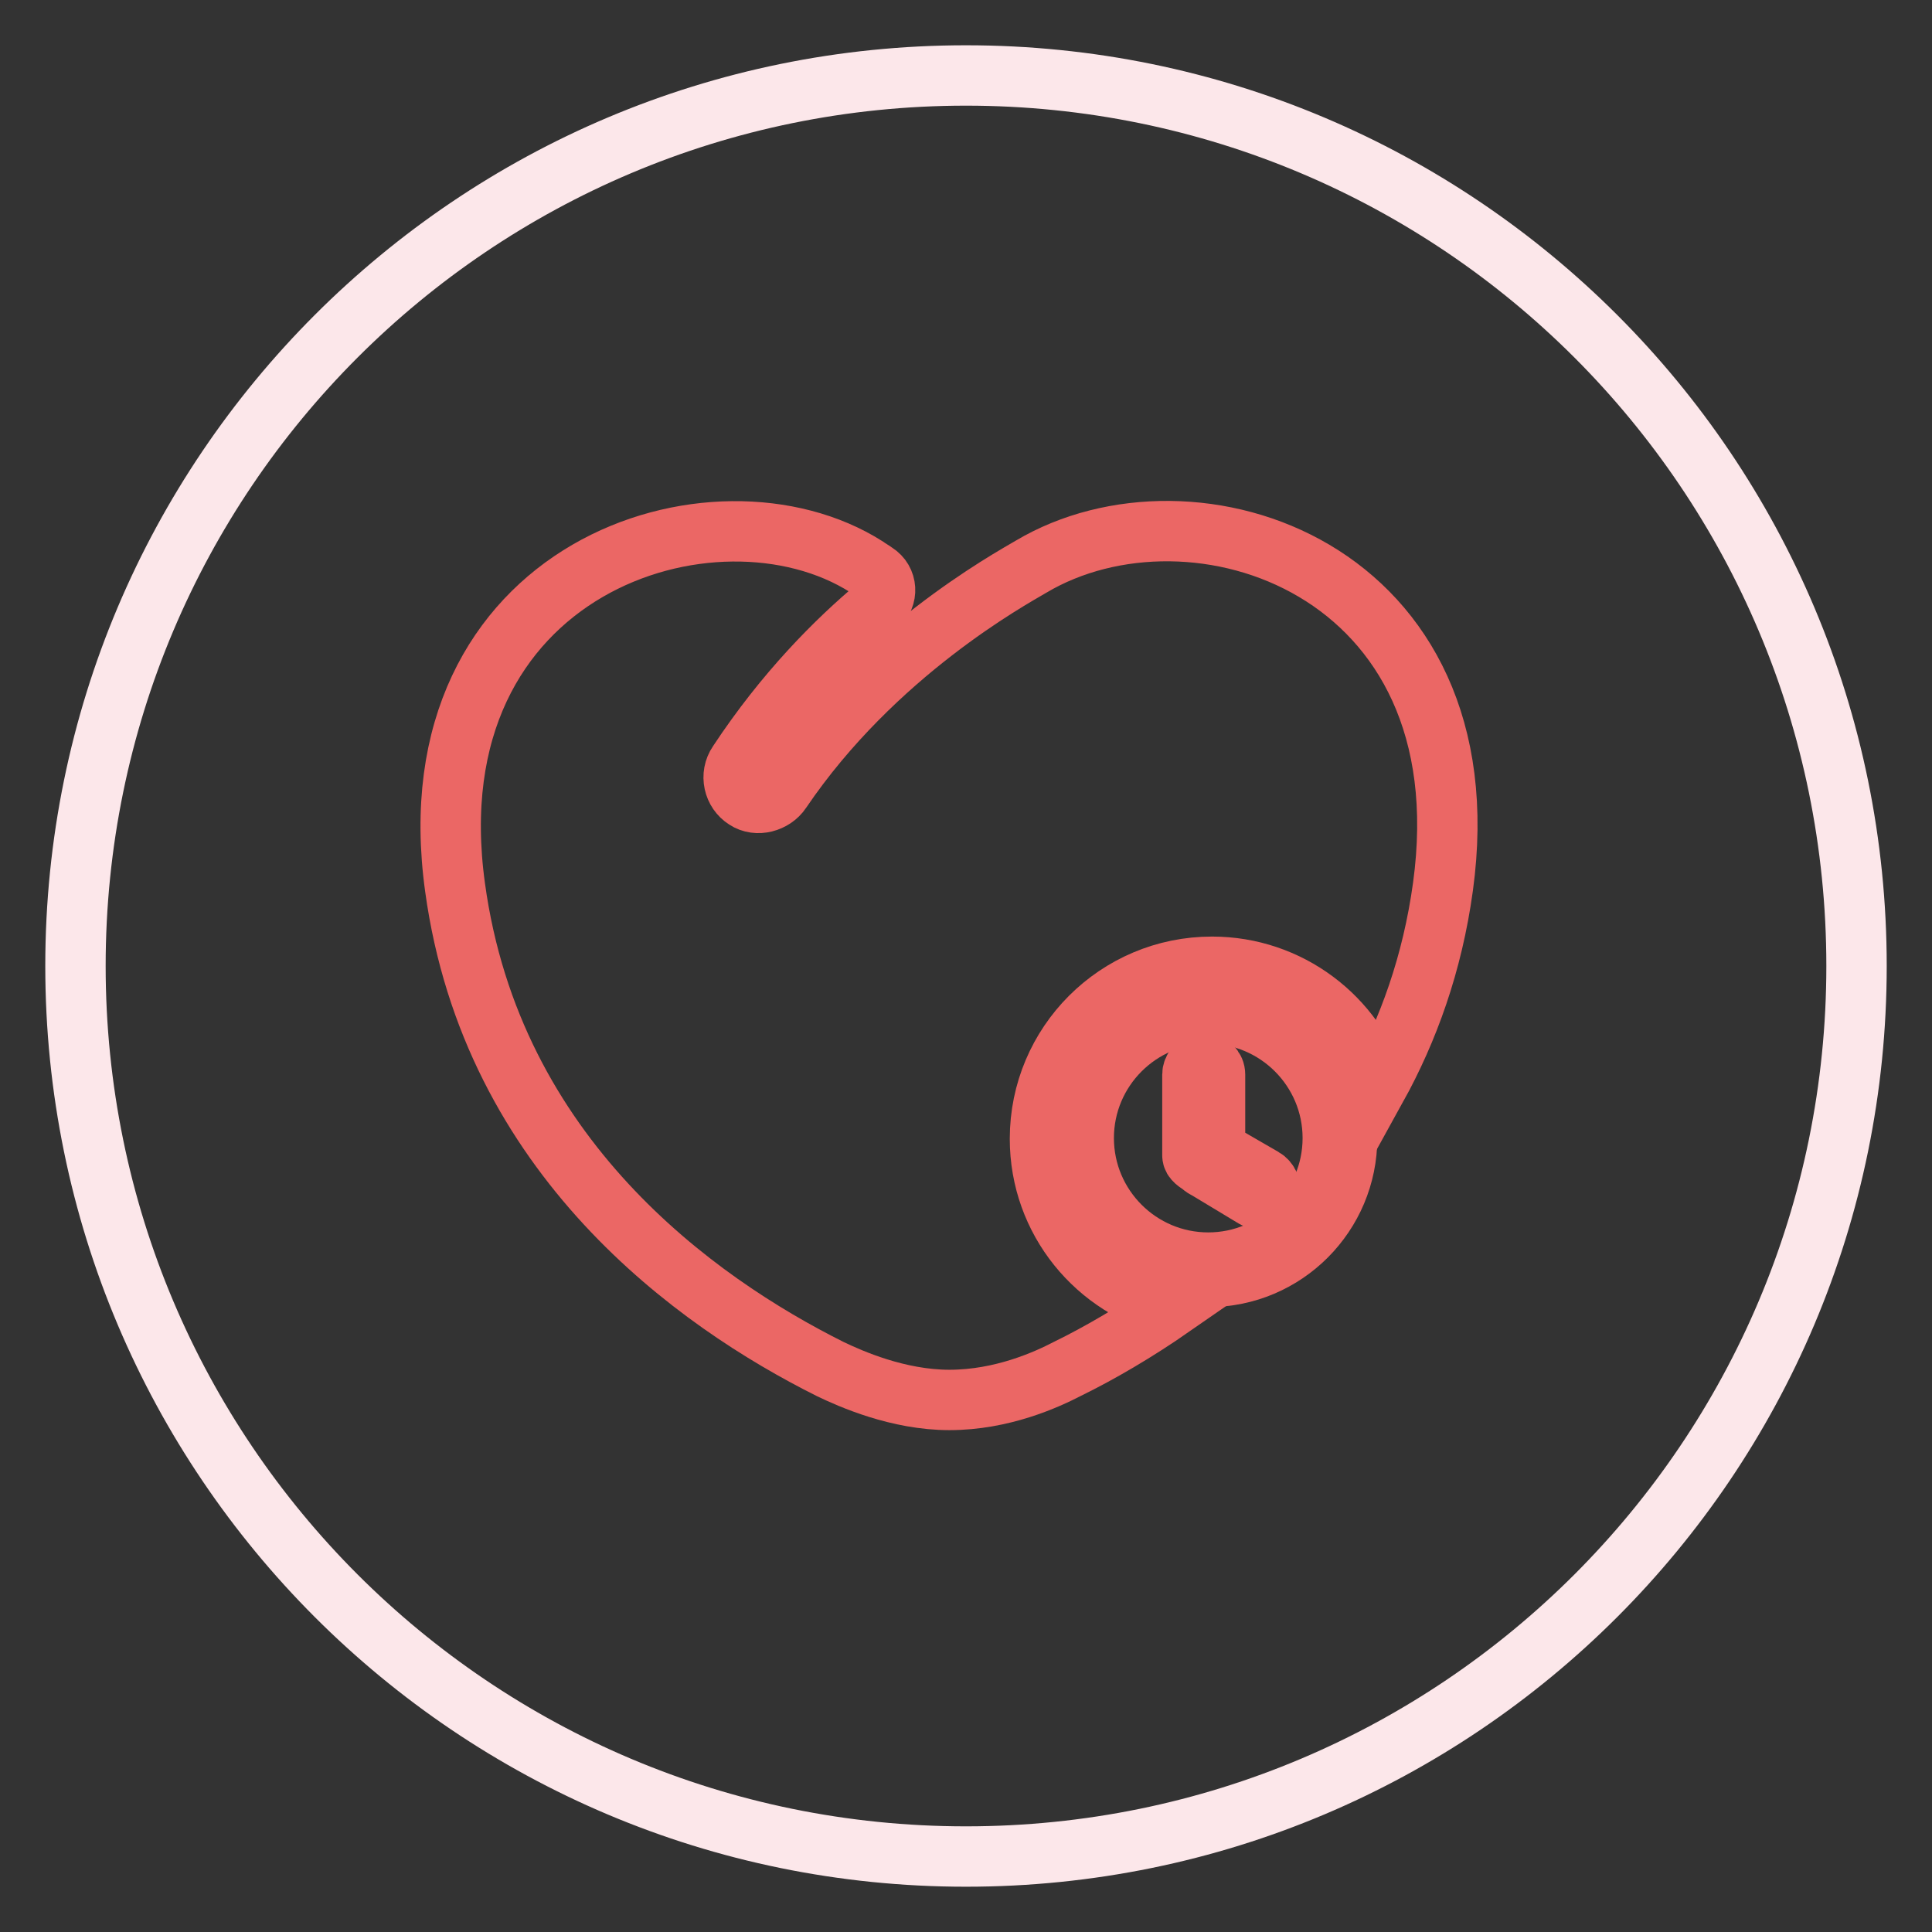
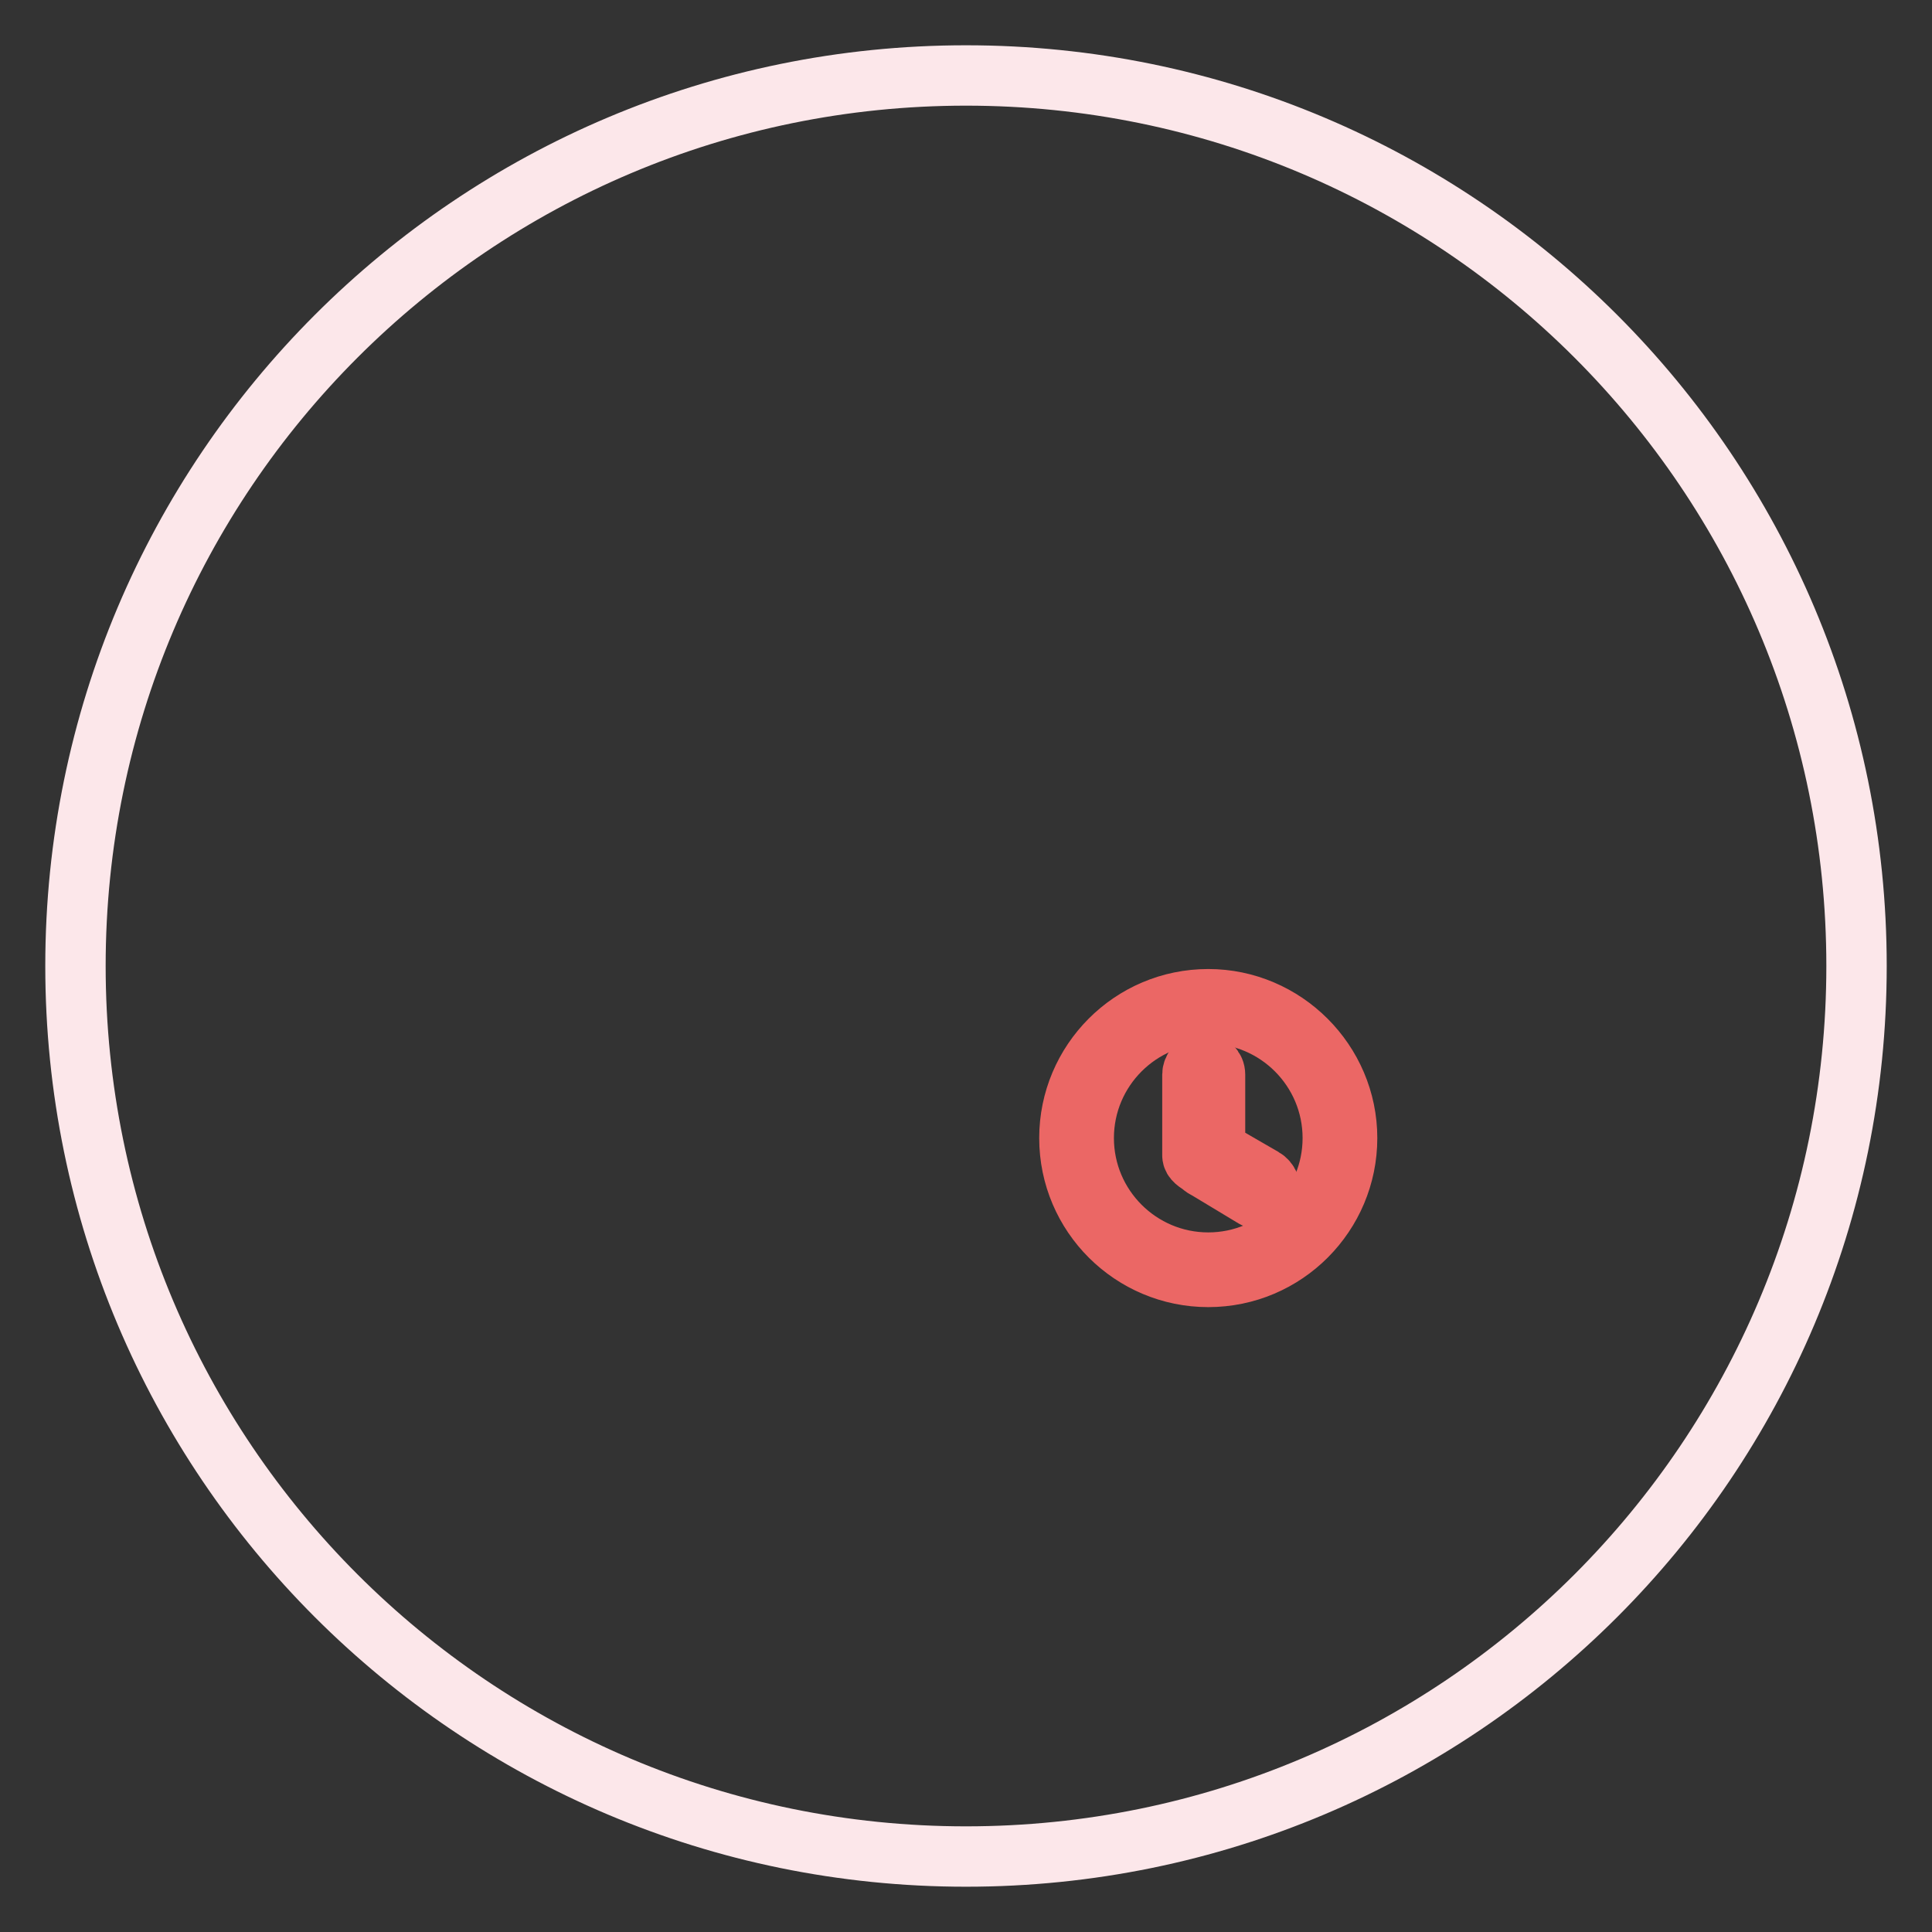
<svg xmlns="http://www.w3.org/2000/svg" version="1.1" x="0px" y="0px" viewBox="0 0 256 256" enable-background="new 0 0 256 256" xml:space="preserve">
  <rect x="0" y="0" width="256" height="256" fill="#333333" stroke="none" />
  <g>
    <path stroke-width="8" fill-opacity="0" stroke="#fce7ea" d="M10,128c0,65.2,52.8,118,118,118s118-52.8,118-118S193.2,10,128,10S10,62.8,10,128z" />
-     <path stroke-width="8" fill-opacity="0" stroke="#eb6765" d="M136.6,75.1c-2.7,1.6-20.7,11.4-33.1,29.7c-1,1.5-3.2,2.1-4.7,1.1c-1.6-1-2.1-3.2-1-4.8 c6.2-9.4,13-16.2,18.5-20.8c1.4-1.2,1.3-3.4-0.3-4.4c-0.4-0.3-0.8-0.5-1.2-0.8c-20-12.7-60.4,0-54.5,42.5 c4.9,35.7,31.9,54.9,49.7,63.8c2.7,1.3,9,4.1,15.8,4.1c7,0,12.9-2.7,15.6-4.1c4.3-2.1,9.1-4.9,14-8.3 c-10.1-2.4-17.6-11.4-17.6-22.2c0-12.6,10.2-22.8,22.8-22.8c10.2,0,18.9,6.7,21.8,16c4.2-7.6,7.4-16.4,8.8-26.6 C197,75.2,158.1,62.3,136.6,75.1L136.6,75.1z" />
    <path stroke-width="8" fill-opacity="0" stroke="#eb6765" d="M160.1,132.4c-10.2,0-18.4,8.3-18.4,18.4c0,10.2,8.3,18.4,18.4,18.4c10.2,0,18.4-8.3,18.4-18.4 C178.5,140.7,170.2,132.4,160.1,132.4z M160.1,167.3c-9.1,0-16.5-7.4-16.5-16.5s7.4-16.5,16.5-16.5s16.5,7.4,16.5,16.5 S169.2,167.3,160.1,167.3z" />
    <path stroke-width="8" fill-opacity="0" stroke="#eb6765" d="M167.4,156.1l-6.4-3.7v-10c0-0.9-0.7-1.5-1.5-1.5c-0.9,0-1.5,0.7-1.5,1.5v10.7c0,0.6,0.7,1,1.2,1.3 c0.1,0.2,0.5,0.4,0.7,0.5l6.3,3.8c0.7,0.4,1.5,0.2,2-0.6C168.5,157.4,168.1,156.5,167.4,156.1z" />
  </g>
</svg>